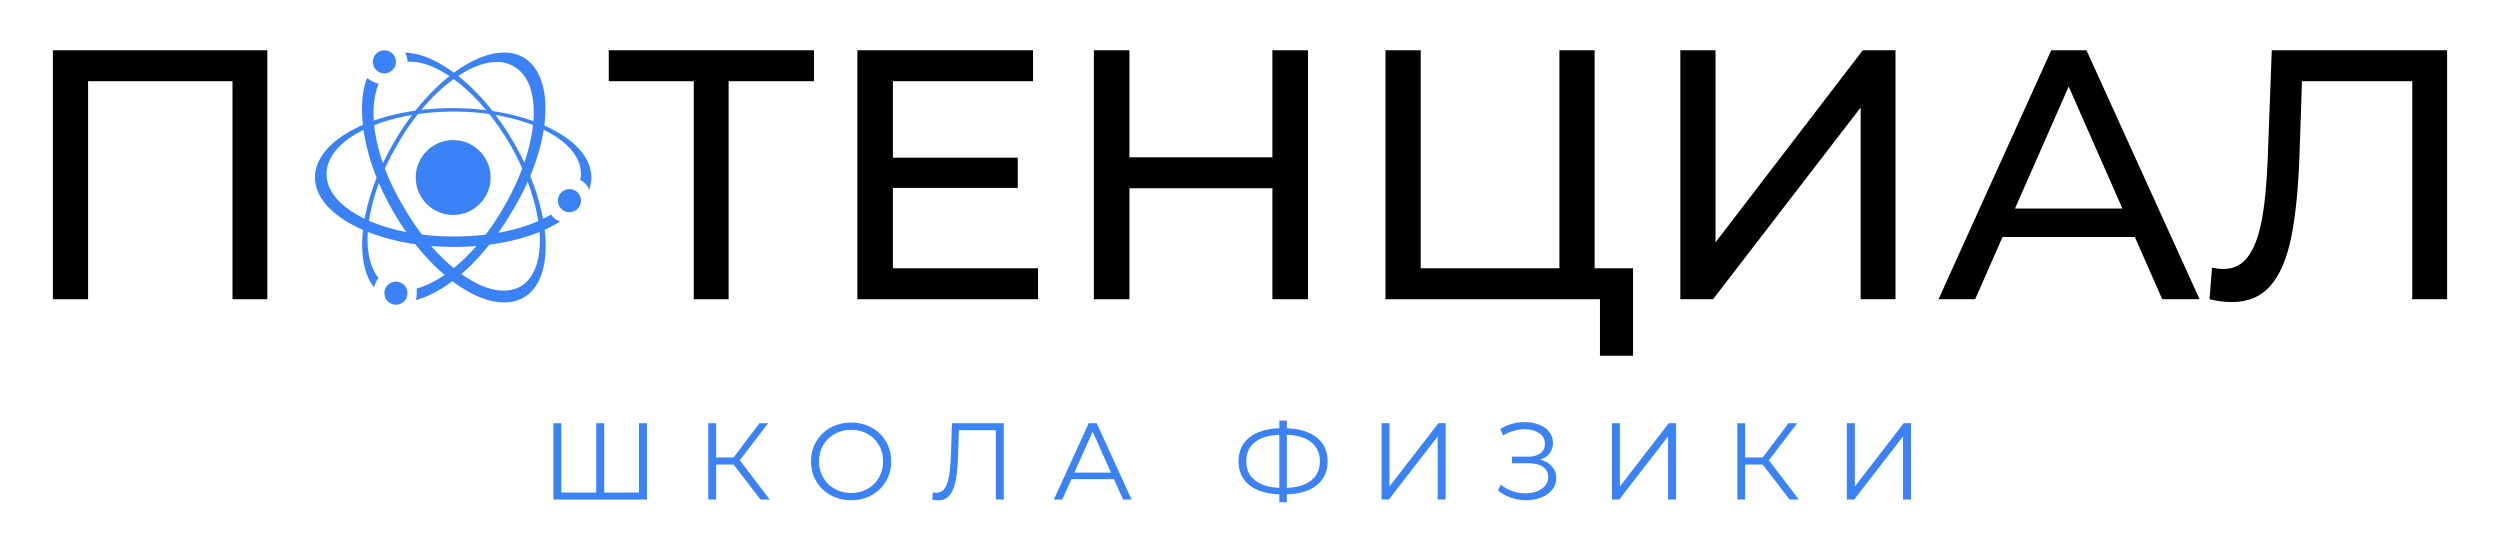
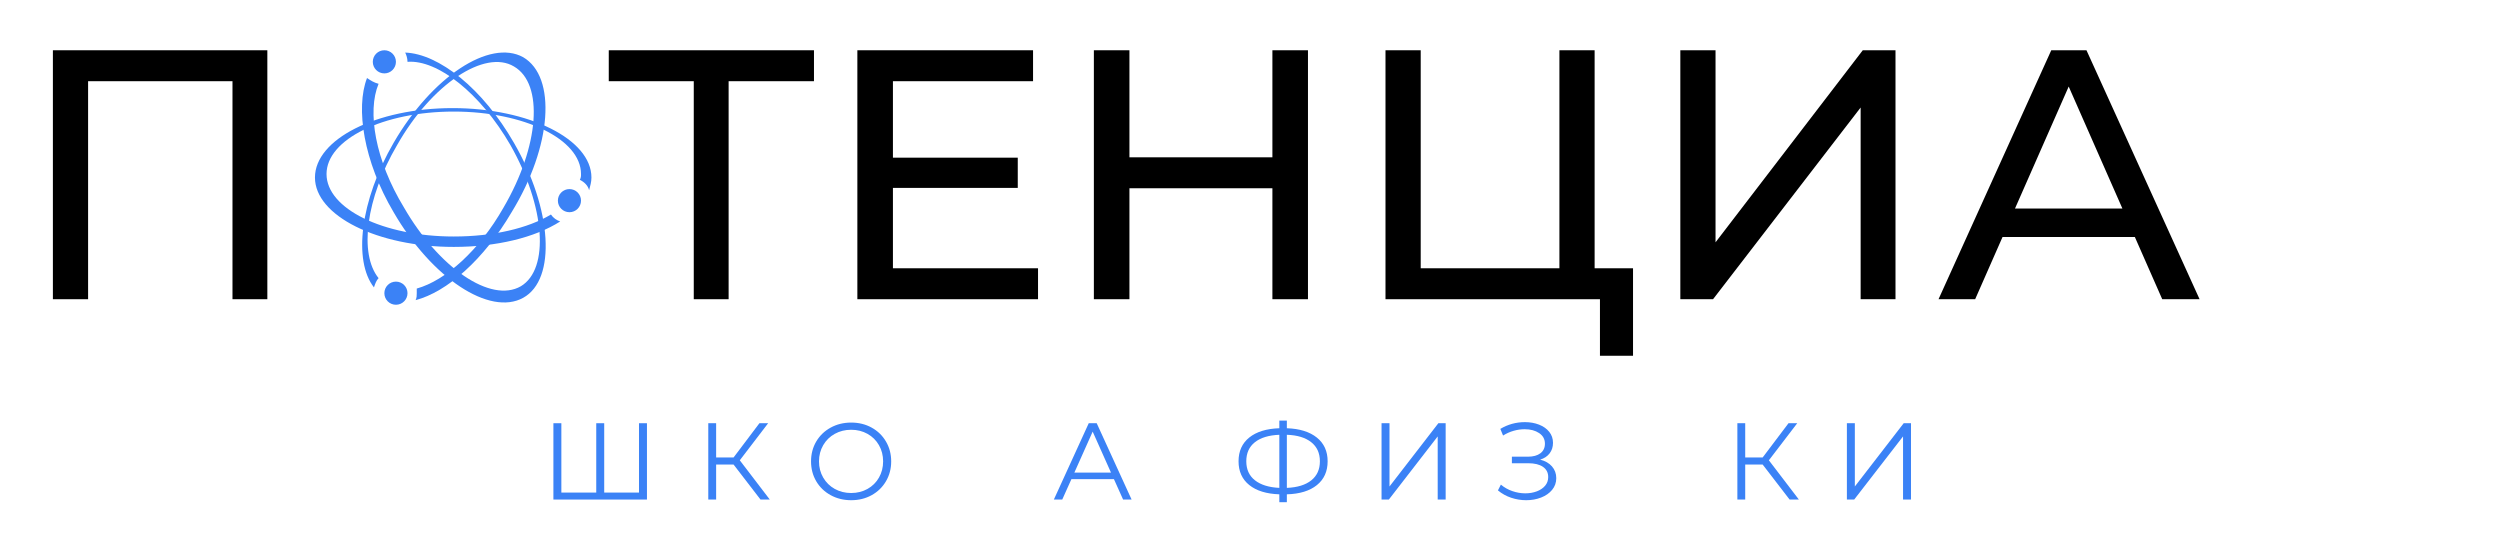
<svg xmlns="http://www.w3.org/2000/svg" height="224.348px" stroke-miterlimit="10" style="fill-rule:nonzero;clip-rule:evenodd;stroke-linecap:round;stroke-linejoin:round;" version="1.1" viewBox="0 0 1015.28 224.348" width="1015.277px" xml:space="preserve">
  <defs />
  <g id="Слой-1">
    <g opacity="1">
      <g opacity="1">
        <path d="M108.571 20.412L108.571 121.514L94.417 121.514L94.417 32.977L35.778 32.977L35.778 121.514L21.479 121.514L21.479 20.412L108.571 20.412Z" fill="#000000" fill-rule="nonzero" opacity="1" stroke="none" />
        <path d="M330.564 32.977L295.9 32.977L295.9 121.514L281.746 121.514L281.746 32.977L247.227 32.977L247.227 20.412L330.564 20.412L330.564 32.977Z" fill="#000000" fill-rule="nonzero" opacity="1" stroke="none" />
        <path d="M421.557 108.949L421.557 121.514L348.185 121.514L348.185 20.412L419.535 20.412L419.535 32.977L362.628 32.977L362.628 64.03L413.324 64.03L413.324 76.307L362.628 76.307L362.628 108.949L421.557 108.949Z" fill="#000000" fill-rule="nonzero" opacity="1" stroke="none" />
        <path d="M531.181 20.412L531.181 121.514L516.738 121.514L516.738 76.452L458.676 76.452L458.676 121.514L444.233 121.514L444.233 20.412L458.676 20.412L458.676 63.886L516.738 63.886L516.738 20.412L531.181 20.412Z" fill="#000000" fill-rule="nonzero" opacity="1" stroke="none" />
        <path d="M663.192 108.949L663.192 144.479L649.76 144.479L649.76 121.514L562.667 121.514L562.667 20.412L576.966 20.412L576.966 108.949L633.295 108.949L633.295 20.412L647.593 20.412L647.593 108.949L663.192 108.949Z" fill="#000000" fill-rule="nonzero" opacity="1" stroke="none" />
        <path d="M682.402 20.412L696.7 20.412L696.7 98.405L756.495 20.412L769.783 20.412L769.783 121.514L755.629 121.514L755.629 43.665L695.689 121.514L682.402 121.514L682.402 20.412Z" fill="#000000" fill-rule="nonzero" opacity="1" stroke="none" />
        <path d="M866.986 96.239L813.257 96.239L802.136 121.514L787.26 121.514L833.045 20.412L847.343 20.412L893.273 121.514L878.108 121.514L866.986 96.239ZM861.931 84.684L840.122 35.144L818.313 84.684L861.931 84.684Z" fill="#000000" fill-rule="nonzero" opacity="1" stroke="none" />
-         <path d="M993.798 20.412L993.798 121.514L979.644 121.514L979.644 32.977L934.87 32.977L933.859 62.586C933.377 76.548 932.246 87.862 930.464 96.528C928.683 105.194 925.867 111.717 922.015 116.098C918.164 120.479 912.964 122.67 906.416 122.67C903.431 122.67 900.398 122.285 897.317 121.514L898.328 108.66C899.869 109.045 901.409 109.238 902.95 109.238C907.09 109.238 910.412 107.577 912.916 104.255C915.419 100.933 917.297 95.95 918.549 89.306C919.8 82.662 920.619 73.9 921.004 63.019L922.593 20.412L993.798 20.412Z" fill="#000000" fill-rule="nonzero" opacity="1" stroke="none" />
      </g>
      <g opacity="1">
        <path d="M262.737 171.875L262.737 202.874L224.742 202.874L224.742 171.875L227.975 171.875L227.975 200.04L242.145 200.04L242.145 171.875L245.378 171.875L245.378 200.04L259.504 200.04L259.504 171.875L262.737 171.875Z" fill="#3b82f6" fill-rule="nonzero" opacity="1" stroke="none" />
        <path d="M297.915 188.659L290.83 188.659L290.83 202.874L287.641 202.874L287.641 171.875L290.83 171.875L290.83 185.78L297.915 185.78L308.41 171.875L311.953 171.875L300.439 186.932L312.617 202.874L308.853 202.874L297.915 188.659Z" fill="#3b82f6" fill-rule="nonzero" opacity="1" stroke="none" />
        <path d="M345.67 203.14C342.6 203.14 339.817 202.453 337.322 201.08C334.828 199.708 332.879 197.825 331.477 195.434C330.075 193.043 329.374 190.356 329.374 187.375C329.374 184.393 330.075 181.706 331.477 179.315C332.879 176.924 334.828 175.042 337.322 173.669C339.817 172.296 342.6 171.61 345.67 171.61C348.74 171.61 351.508 172.289 353.973 173.647C356.438 175.005 358.379 176.887 359.796 179.293C361.213 181.699 361.922 184.393 361.922 187.375C361.922 190.356 361.213 193.05 359.796 195.456C358.379 197.862 356.438 199.744 353.973 201.102C351.508 202.461 348.74 203.14 345.67 203.14ZM345.67 200.217C348.12 200.217 350.334 199.663 352.312 198.556C354.29 197.449 355.84 195.914 356.962 193.951C358.084 191.987 358.645 189.795 358.645 187.375C358.645 184.954 358.084 182.762 356.962 180.798C355.84 178.835 354.29 177.3 352.312 176.193C350.334 175.086 348.12 174.532 345.67 174.532C343.22 174.532 340.998 175.086 339.005 176.193C337.012 177.3 335.448 178.835 334.311 180.798C333.175 182.762 332.606 184.954 332.606 187.375C332.606 189.795 333.175 191.987 334.311 193.951C335.448 195.914 337.012 197.449 339.005 198.556C340.998 199.663 343.22 200.217 345.67 200.217Z" fill="#3b82f6" fill-rule="nonzero" opacity="1" stroke="none" />
-         <path d="M407.64 171.875L407.64 202.874L404.407 202.874L404.407 174.709L389.439 174.709L389.085 185.072C388.937 189.353 388.59 192.799 388.044 195.412C387.498 198.025 386.664 199.973 385.542 201.257C384.42 202.542 382.929 203.184 381.069 203.184C380.272 203.184 379.446 203.08 378.59 202.874L378.855 199.951C379.357 200.069 379.844 200.128 380.317 200.128C381.616 200.128 382.671 199.612 383.483 198.578C384.295 197.545 384.907 195.943 385.321 193.774C385.734 191.604 386.014 188.733 386.162 185.16L386.605 171.875L407.64 171.875Z" fill="#3b82f6" fill-rule="nonzero" opacity="1" stroke="none" />
        <path d="M452.383 194.593L435.112 194.593L431.392 202.874L427.983 202.874L442.153 171.875L445.386 171.875L459.557 202.874L456.103 202.874L452.383 194.593ZM451.187 191.936L443.748 175.285L436.308 191.936L451.187 191.936Z" fill="#3b82f6" fill-rule="nonzero" opacity="1" stroke="none" />
        <path d="M539.168 187.33C539.168 191.434 537.714 194.659 534.806 197.006C531.898 199.353 527.832 200.601 522.606 200.748L522.606 203.937L519.551 203.937L519.551 200.748C514.325 200.571 510.258 199.316 507.351 196.984C504.443 194.652 502.989 191.434 502.989 187.33C502.989 183.227 504.443 180.009 507.351 177.676C510.258 175.344 514.325 174.089 519.551 173.912L519.551 170.813L522.606 170.813L522.606 173.912C527.802 174.089 531.861 175.352 534.784 177.699C537.707 180.046 539.168 183.256 539.168 187.33ZM522.606 198.135C526.887 197.958 530.193 196.94 532.526 195.08C534.858 193.22 536.024 190.637 536.024 187.33C536.024 184.024 534.851 181.441 532.504 179.581C530.157 177.721 526.857 176.717 522.606 176.569L522.606 198.135ZM506.133 187.33C506.133 190.637 507.306 193.213 509.653 195.058C512 196.903 515.299 197.929 519.551 198.135L519.551 176.569C515.24 176.747 511.926 177.758 509.609 179.603C507.291 181.448 506.133 184.024 506.133 187.33Z" fill="#3b82f6" fill-rule="nonzero" opacity="1" stroke="none" />
        <path d="M561.061 171.875L564.294 171.875L564.294 197.56L584.133 171.875L587.1 171.875L587.1 202.874L583.867 202.874L583.867 177.234L564.028 202.874L561.061 202.874L561.061 171.875Z" fill="#3b82f6" fill-rule="nonzero" opacity="1" stroke="none" />
        <path d="M625.467 186.666C627.504 187.168 629.105 188.083 630.271 189.412C631.437 190.74 632.02 192.334 632.02 194.194C632.02 195.995 631.46 197.575 630.338 198.933C629.216 200.291 627.725 201.331 625.865 202.055C624.005 202.778 621.983 203.14 619.798 203.14C617.732 203.14 615.702 202.807 613.709 202.143C611.716 201.479 609.923 200.483 608.329 199.154L609.524 196.807C610.882 197.958 612.432 198.837 614.174 199.442C615.916 200.047 617.673 200.35 619.444 200.35C621.127 200.35 622.677 200.084 624.094 199.553C625.511 199.021 626.64 198.261 627.481 197.272C628.323 196.283 628.744 195.109 628.744 193.751C628.744 191.951 628.035 190.563 626.618 189.589C625.201 188.615 623.208 188.127 620.64 188.127L613.997 188.127L613.997 185.47L620.462 185.47C622.647 185.47 624.352 185.005 625.577 184.075C626.802 183.145 627.415 181.854 627.415 180.201C627.415 178.37 626.633 176.931 625.068 175.883C623.503 174.835 621.54 174.311 619.178 174.311C617.702 174.311 616.211 174.525 614.706 174.953C613.2 175.381 611.768 176.023 610.41 176.879L609.303 174.178C612.373 172.348 615.695 171.432 619.267 171.432C621.363 171.432 623.282 171.772 625.024 172.451C626.766 173.13 628.146 174.104 629.164 175.374C630.183 176.643 630.692 178.134 630.692 179.846C630.692 181.5 630.234 182.924 629.319 184.12C628.404 185.315 627.12 186.164 625.467 186.666Z" fill="#3b82f6" fill-rule="nonzero" opacity="1" stroke="none" />
-         <path d="M654.622 171.875L657.855 171.875L657.855 197.56L677.694 171.875L680.661 171.875L680.661 202.874L677.428 202.874L677.428 177.234L657.589 202.874L654.622 202.874L654.622 171.875Z" fill="#3b82f6" fill-rule="nonzero" opacity="1" stroke="none" />
        <path d="M715.839 188.659L708.753 188.659L708.753 202.874L705.565 202.874L705.565 171.875L708.753 171.875L708.753 185.78L715.839 185.78L726.334 171.875L729.877 171.875L718.363 186.932L730.541 202.874L726.777 202.874L715.839 188.659Z" fill="#3b82f6" fill-rule="nonzero" opacity="1" stroke="none" />
        <path d="M750.043 171.875L753.275 171.875L753.275 197.56L773.114 171.875L776.081 171.875L776.081 202.874L772.849 202.874L772.849 177.234L753.01 202.874L750.043 202.874L750.043 171.875Z" fill="#3b82f6" fill-rule="nonzero" opacity="1" stroke="none" />
      </g>
      <g opacity="1">
        <g opacity="1">
          <path d="M231.26 76.786C228.666 76.786 226.562 78.889 226.562 81.484C226.562 84.078 228.666 86.181 231.26 86.181C233.855 86.181 235.958 84.078 235.958 81.484C235.958 78.889 233.855 76.786 231.26 76.786Z" fill="#3b82f6" fill-rule="nonzero" opacity="1" stroke="none" />
          <path d="M223.744 87.121C214.348 92.758 200.255 96.047 184.282 96.047C155.625 96.047 132.606 84.772 132.606 70.678C132.606 56.585 155.625 45.31 184.282 45.31C212.939 45.31 235.958 56.585 235.958 70.678C235.958 71.618 235.958 72.088 235.488 73.027C237.367 73.967 238.777 75.376 239.246 77.255C239.716 75.376 240.186 73.967 240.186 72.088C240.186 56.585 214.818 43.901 183.812 43.901C152.807 43.901 127.908 56.585 127.908 72.088C127.908 87.591 153.276 100.275 184.282 100.275C201.664 100.275 217.167 96.516 227.502 89.94C226.093 89.47 224.683 88.53 223.744 87.121ZM160.793 114.368C158.198 114.368 156.095 116.472 156.095 119.066C156.095 121.661 158.198 123.764 160.793 123.764C163.387 123.764 165.491 121.661 165.491 119.066C165.491 116.472 163.387 114.368 160.793 114.368Z" fill="#3b82f6" fill-rule="nonzero" opacity="1" stroke="none" />
          <path d="M212.469 23.23C198.845 15.714 175.356 31.217 159.853 57.994C146.23 81.484 143.411 105.912 151.867 116.717C152.337 115.308 152.807 113.898 153.746 112.959C145.76 103.093 148.578 80.544 161.263 58.934C175.356 34.035 196.966 19.942 208.711 26.989C220.925 34.035 219.046 59.404 204.483 84.302C194.617 101.684 180.993 113.898 169.249 117.187C169.249 117.657 169.249 118.596 169.249 119.066C169.249 120.006 169.249 120.945 168.779 121.885C181.463 118.596 196.496 105.442 207.771 86.181C224.213 59.404 226.093 31.217 212.469 23.23ZM156.095 20.412C153.5 20.412 151.397 22.515 151.397 25.11C151.397 27.704 153.5 29.807 156.095 29.807C158.69 29.807 160.793 27.704 160.793 25.11C160.793 22.515 158.69 20.412 156.095 20.412Z" fill="#3b82f6" fill-rule="nonzero" opacity="1" stroke="none" />
          <path d="M208.711 57.994C196.027 35.915 178.175 21.821 164.551 21.351C165.021 22.291 165.491 23.7 165.491 25.11C177.705 24.17 195.087 37.794 207.301 58.934C221.395 83.832 223.274 109.201 211.529 116.247C199.315 123.294 178.175 108.731 164.081 84.302C152.337 65.041 149.048 45.31 153.746 34.035C151.867 33.566 150.458 32.626 149.048 31.687C144.35 43.901 147.639 65.511 159.853 86.181C175.356 112.959 198.845 128.462 212.469 120.945C226.093 113.429 224.213 84.772 208.711 57.994Z" fill="#3b82f6" fill-rule="nonzero" opacity="1" stroke="none" />
        </g>
-         <path d="M168.837 72.088C168.837 63.688 175.647 56.878 184.047 56.878C192.447 56.878 199.257 63.688 199.257 72.088C199.257 80.488 192.447 87.297 184.047 87.297C175.647 87.297 168.837 80.488 168.837 72.088Z" fill="#3b82f6" fill-rule="nonzero" opacity="1" stroke="none" />
      </g>
    </g>
  </g>
</svg>